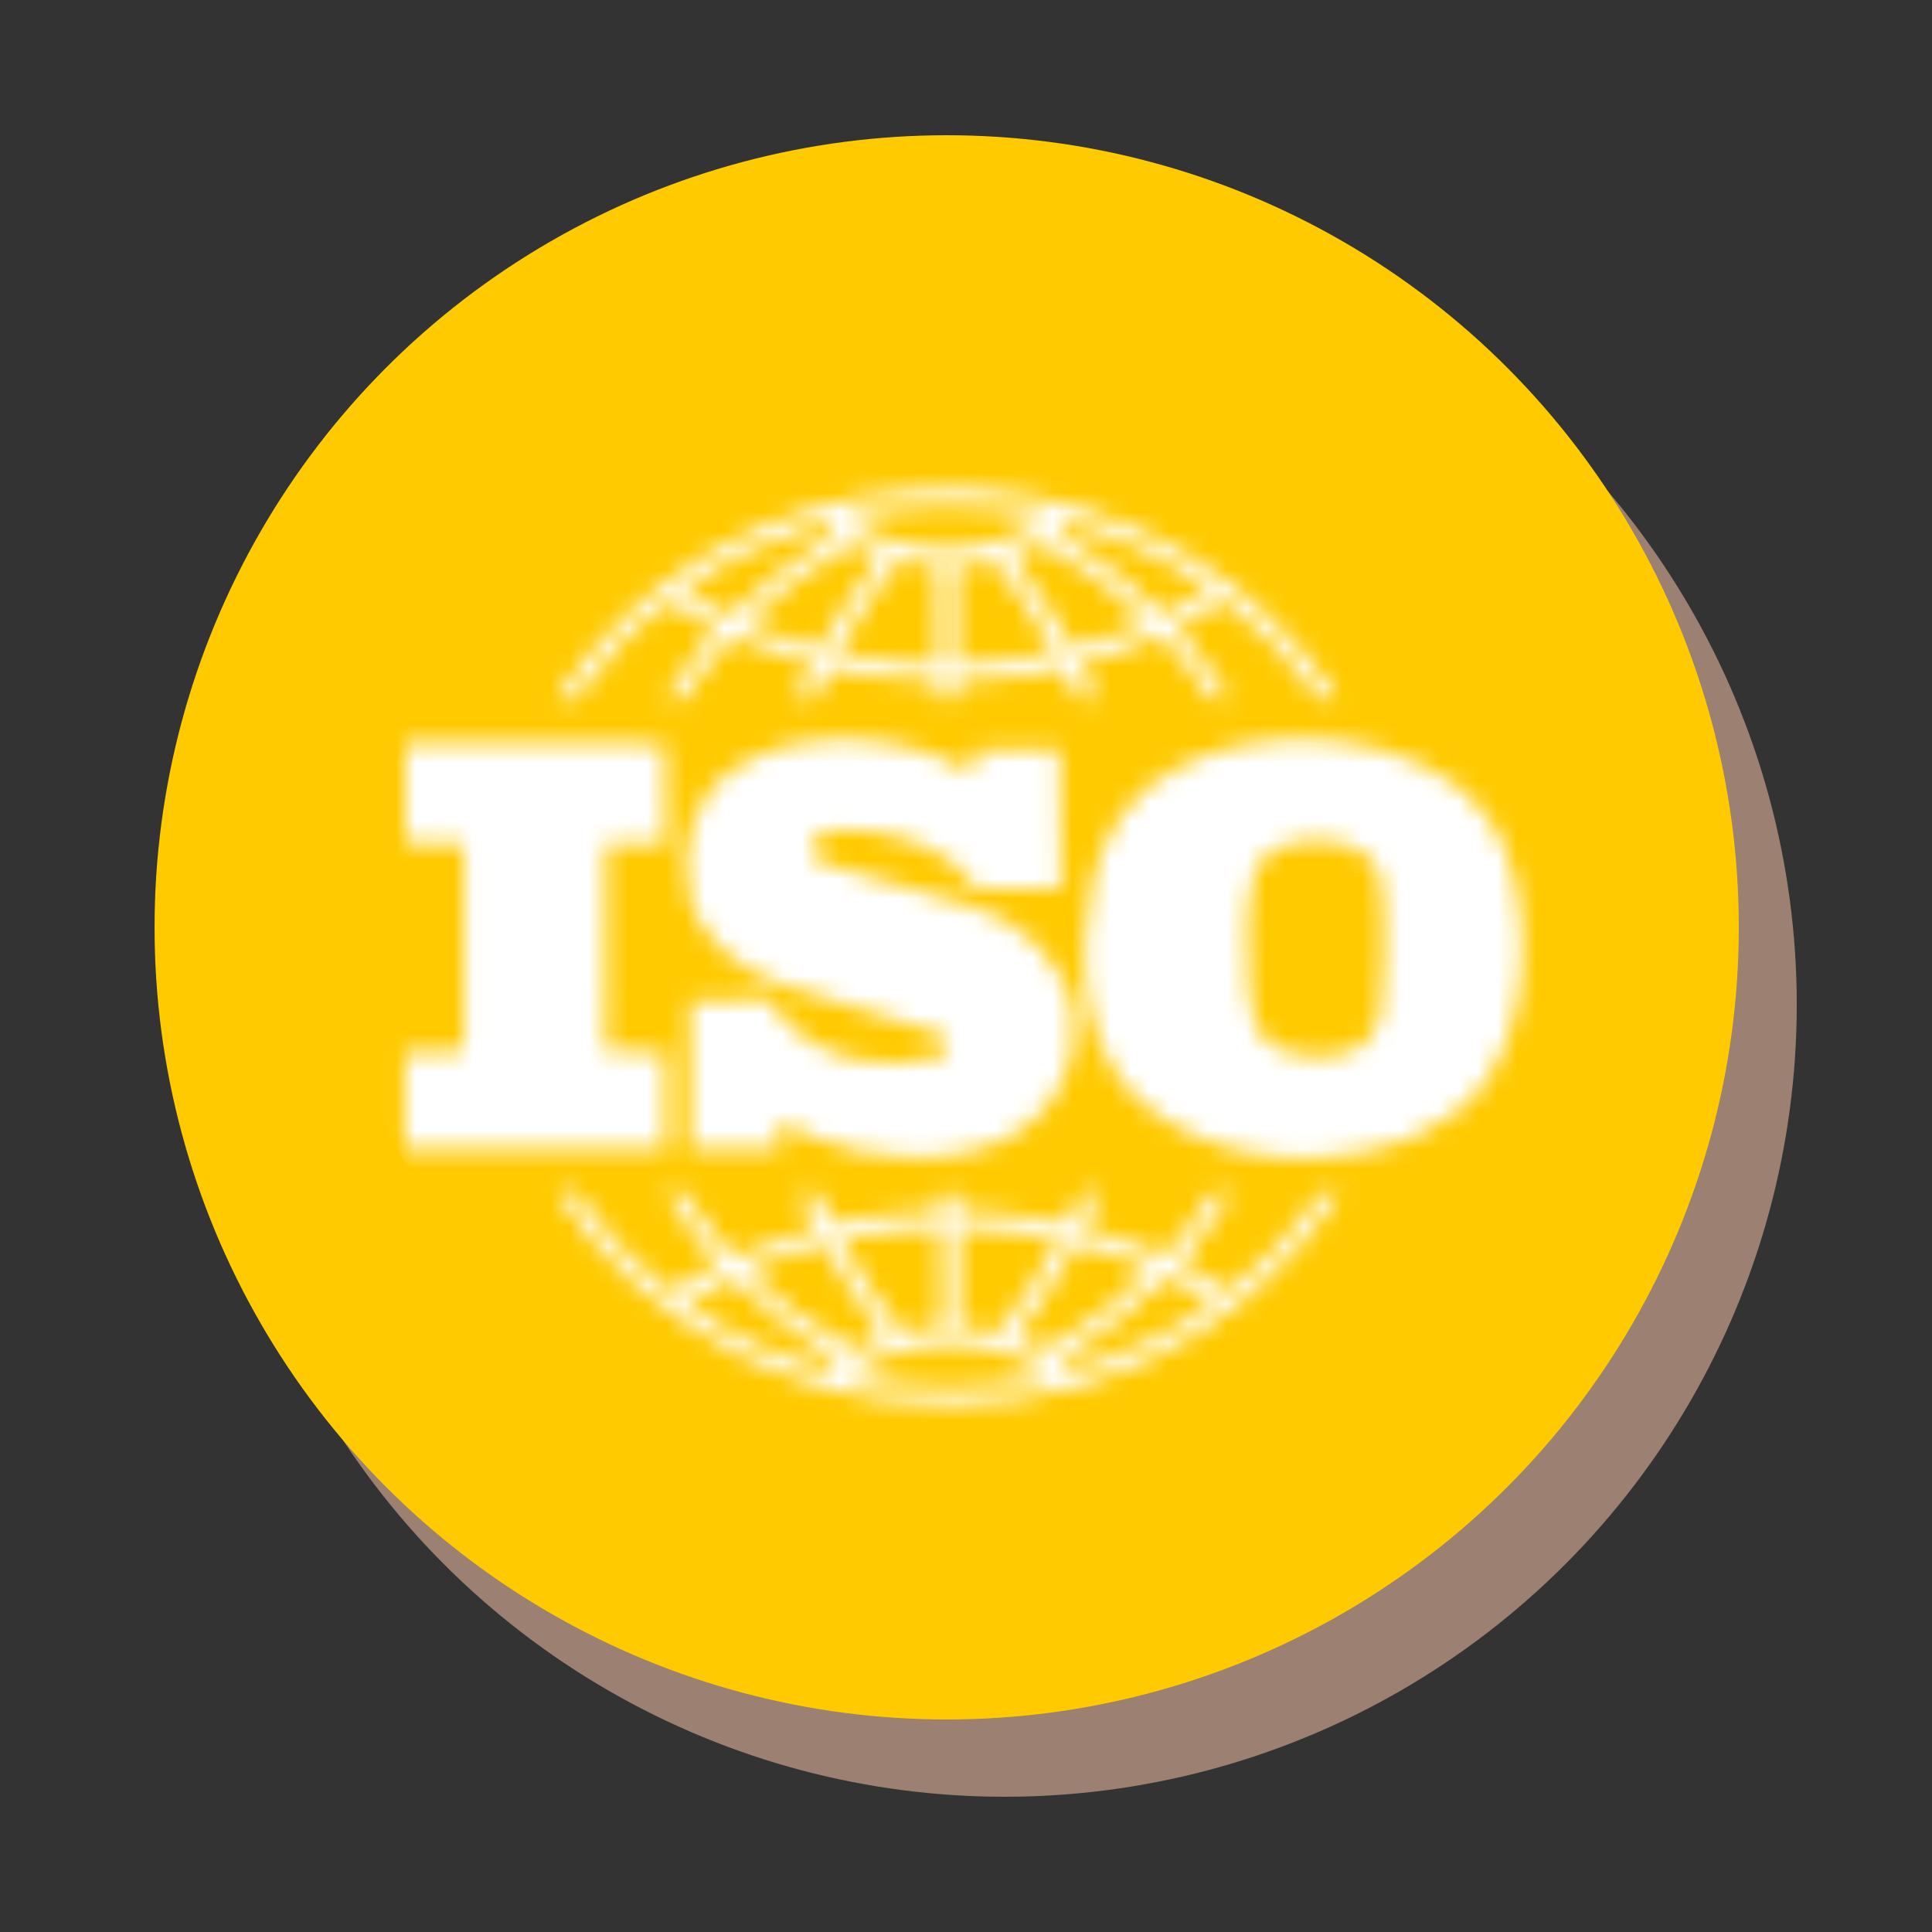
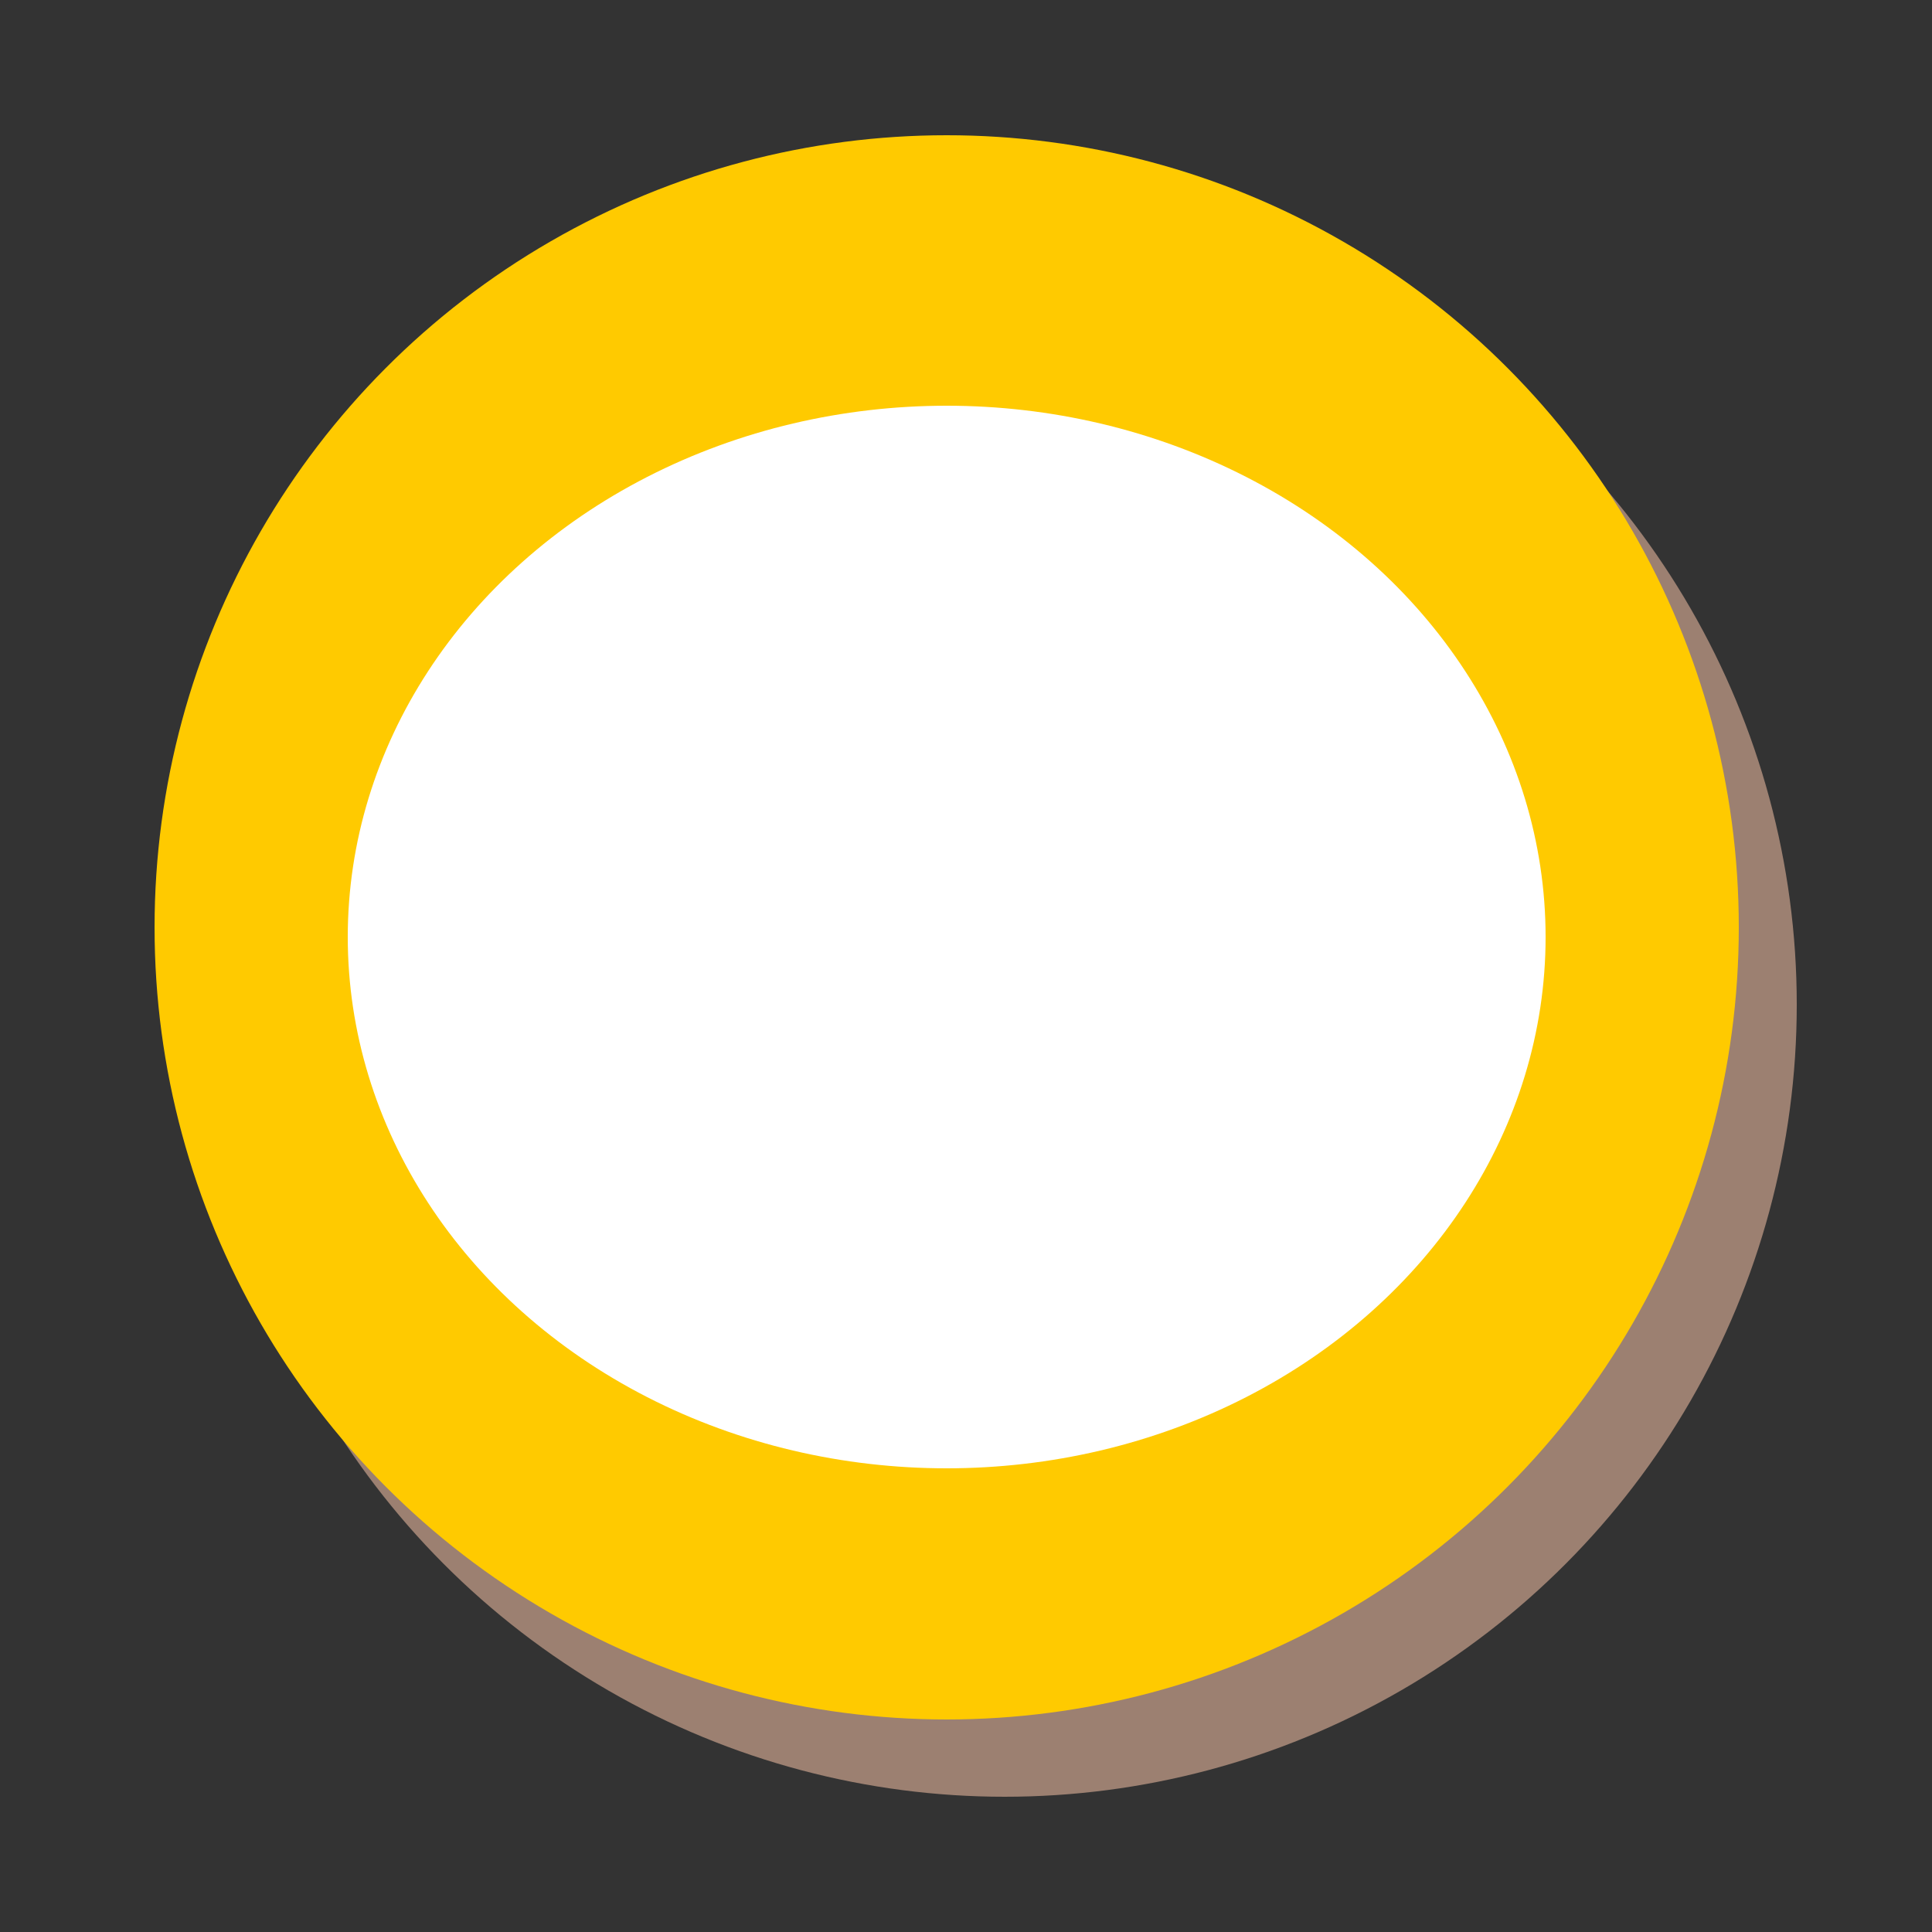
<svg xmlns="http://www.w3.org/2000/svg" width="100" height="100" viewBox="0 0 100 100" fill="none">
  <rect x="0" y="0" width="100" height="100" fill="#333333" stroke="none" />
  <circle cx="52" cy="52" r="41" fill="#9C8071" />
  <circle cx="49" cy="48" r="41" fill="#FFCA00" />
  <ellipse cx="49" cy="48.5" rx="31" ry="27.5" fill="white" />
  <mask id="mask0_1776_63209" style="mask-type:alpha" maskUnits="userSpaceOnUse" x="15" y="18" width="69" height="62">
-     <path d="M71.083 44.652C71.556 45.347 71.525 46.256 71.62 47.07C71.588 48.797 71.743 50.852 71.429 52.607C71.269 53.335 70.77 54.09 69.983 54.364C68.724 54.907 67.023 54.756 65.859 54.121C64.881 53.455 64.759 52.338 64.632 51.278C64.536 49.188 64.377 46.982 64.978 45.073C65.45 43.895 66.742 43.592 67.906 43.501C69.133 43.501 70.329 43.683 71.083 44.652Z" fill="#FFCA00" />
-     <path d="M54.298 71.108L54.083 71.291C50.846 71.985 47.233 72.014 43.995 71.228L44.239 70.956C47.084 69.111 51.518 69.111 54.298 71.108ZM43.352 70.413L42.739 70.896C40.169 70.231 37.784 69.082 35.581 67.51V67.419C36.317 66.964 37.051 66.481 37.846 66.15C39.589 67.871 41.394 69.173 43.352 70.413ZM62.739 67.419C61.029 68.779 59.041 69.688 57.021 70.442L55.584 70.896C55.342 70.774 55.127 70.596 54.912 70.413L54.97 70.322C56.932 69.173 58.705 67.781 60.384 66.119C61.213 66.453 62.005 66.904 62.739 67.419ZM59.471 65.696C58.49 66.813 57.236 67.782 56.072 68.599C55.369 69.022 54.666 69.476 53.931 69.839L52.614 69.265L52.709 69.053C53.81 67.57 54.791 66.059 55.647 64.456L55.736 64.393C57.053 64.696 58.307 65.122 59.471 65.696ZM42.649 64.424C43.535 66.088 44.636 67.659 45.738 69.231C45.308 69.476 44.79 69.628 44.359 69.868C42.342 68.871 40.414 67.479 38.794 65.816V65.725C39.987 65.15 41.241 64.727 42.525 64.393L42.649 64.424ZM54.729 64.153L54.755 64.244C53.905 65.876 52.83 67.448 51.67 68.93C51.151 68.99 50.663 68.779 50.138 68.748L49.624 68.69C49.561 66.904 49.53 65.33 49.624 63.547C51.366 63.579 53.108 63.759 54.729 64.153ZM48.702 68.659C48.062 68.81 47.358 68.81 46.745 68.962C45.49 67.479 44.451 65.876 43.565 64.213L43.718 64.09C45.308 63.79 46.96 63.547 48.673 63.547L48.702 68.659ZM42.281 61.704C41.974 61.704 41.638 61.641 41.424 61.733L42.189 63.516L42.098 63.607C40.72 63.999 39.374 64.485 38.061 65.03L37.936 64.968C37.08 64.033 36.255 63.004 35.581 61.973C35.431 61.461 34.819 61.762 34.483 61.704C35.216 63.033 36.193 64.213 37.175 65.422C36.347 65.908 35.522 66.454 34.665 66.845C32.831 65.453 31.116 63.639 29.834 61.733C29.465 61.673 29.221 61.704 28.855 61.733C31.055 65.182 34.483 68.205 38.061 69.988L38.09 69.96L38.123 70.051C40.537 71.228 43.105 72.077 45.828 72.44C55.216 73.68 64.177 69.657 69.376 61.733C69.103 61.704 68.704 61.704 68.395 61.733C67.115 63.579 65.494 65.364 63.721 66.753L63.416 66.725C62.65 66.242 61.821 65.845 61.087 65.364C62.068 64.182 63.017 63.004 63.752 61.704H62.802C62.036 62.822 61.239 63.999 60.231 64.999C58.883 64.456 57.661 63.97 56.286 63.607L56.135 63.487C56.35 62.881 56.743 62.307 56.869 61.704H56.045L55.216 63.336C53.412 62.941 51.423 62.73 49.587 62.61C49.498 62.338 49.624 61.944 49.498 61.704H48.702C48.641 62.064 48.793 62.338 48.612 62.639C46.714 62.73 44.88 62.941 43.105 63.304L42.281 61.704ZM22.89 38.474L20.994 38.505C20.964 40.208 20.964 41.911 20.994 43.614C22.035 43.648 23.014 43.614 24.024 43.706V53.992L23.991 54.412L20.964 54.475C20.902 56.137 20.902 57.801 20.964 59.464H34.45V54.475C33.441 54.412 32.31 54.503 31.331 54.383L31.362 43.768L31.423 43.677L34.45 43.648C34.483 41.922 34.512 40.079 34.422 38.505L22.89 38.474ZM74.853 40.291C70.877 37.75 64.817 37.568 60.725 39.865C58.49 41.014 57.021 43.285 56.565 45.611C55.736 49.454 55.951 54.02 58.884 56.895C62.315 59.918 67.299 60.584 71.732 59.344C71.941 59.302 72.613 59.132 73.069 58.887L73.201 58.829C74.575 58.255 75.892 57.315 76.868 56.046C79.134 52.72 79.286 47.728 77.906 43.98C77.361 42.528 76.228 41.228 74.853 40.291ZM48.917 39.322C45.552 37.899 40.843 37.751 37.785 39.956C35.796 41.408 35.184 44.008 35.705 46.308C36.103 48.486 38.182 50.089 40.169 50.843C42.893 51.812 45.738 52.506 48.487 53.446C48.765 53.566 49.131 53.838 49.073 54.172C49.073 54.444 48.794 54.595 48.579 54.715C45.705 55.501 42.586 54.898 40.508 52.72C40.264 52.418 40.11 52.055 39.864 51.752L35.735 51.783C35.676 54.232 35.643 57.044 35.735 59.464L40.323 59.435L40.385 57.981C40.905 58.227 41.425 58.527 41.945 58.801C45.126 60.13 49.226 60.43 52.373 58.801C54.666 57.527 55.894 55.078 55.553 52.449C55.217 49.878 52.772 47.549 50.296 46.912L42.893 44.766L42.342 44.492C42.099 44.28 41.945 44.009 42.004 43.677C42.586 42.68 43.933 42.983 44.943 43.012C47.084 43.314 49.283 44.04 50.537 46.006C51.885 46.006 53.443 46.035 54.912 45.977C54.97 43.495 54.881 41.317 54.849 38.806C53.475 38.777 51.791 38.777 50.416 38.84C50.353 39.202 50.474 39.714 50.322 40.08L48.917 39.322ZM51.392 29.038C52.588 30.55 53.748 32.093 54.545 33.756C52.893 34.15 51.214 34.359 49.498 34.359C49.435 32.758 49.467 30.973 49.498 29.31C50.112 29.218 50.783 29.127 51.392 29.038ZM48.521 29.281C48.613 30.853 48.55 32.667 48.55 34.33C47.692 34.451 46.93 34.302 46.074 34.239C45.246 34.119 44.206 34.028 43.382 33.756C44.269 32.093 45.308 30.49 46.561 29.007L48.521 29.281ZM45.552 28.707L45.461 28.947C44.298 30.398 43.382 31.973 42.463 33.516L42.342 33.544C41.089 33.213 39.863 32.818 38.703 32.304L38.764 32.121C40.446 30.521 42.219 29.189 44.177 28.161C44.636 28.341 45.093 28.495 45.552 28.707ZM59.314 32.156L59.256 32.244C58.06 32.759 56.838 33.242 55.521 33.516C54.577 31.91 53.538 30.31 52.373 28.767C52.803 28.524 53.323 28.341 53.779 28.101C55.767 29.098 57.693 30.521 59.314 32.156ZM43.258 27.587C41.362 28.767 39.498 30.158 37.785 31.85C36.959 31.547 36.194 31.096 35.461 30.579V30.521C37.387 29.098 39.528 28.041 41.791 27.312L42.065 27.135V27.192C42.309 27.255 42.496 26.981 42.708 27.163L43.258 27.587ZM62.525 30.459L62.467 30.579L60.358 31.761H60.2C58.585 30.127 56.685 28.707 54.755 27.587L55.342 27.072C57.908 27.738 60.326 28.887 62.525 30.459ZM54.115 26.77V26.83C51.455 28.767 47.142 28.947 44.331 27.164L43.841 26.77C47.084 26.012 50.904 25.952 54.115 26.77ZM50.967 25.409C50.139 25.318 49.131 25.289 48.243 25.378C47.907 25.349 47.51 25.378 47.112 25.409C39.772 25.984 33.013 29.764 28.794 36.207C29.099 36.176 29.465 36.296 29.771 36.176C30.506 35.15 31.332 34.15 32.248 33.181C33.043 32.424 33.779 31.701 34.636 31.156C35.432 31.67 36.317 32.093 37.08 32.576C36.132 33.756 35.155 34.936 34.451 36.207C34.666 36.296 35.063 36.267 35.369 36.207C36.132 35.087 36.959 33.968 37.937 32.97C39.254 33.453 40.538 33.968 41.883 34.33L42.004 34.451L41.24 36.208C41.576 36.268 41.791 36.236 42.127 36.208C42.404 35.691 42.616 35.116 42.922 34.605C44.695 34.996 46.561 35.208 48.458 35.27C48.702 35.479 48.521 35.936 48.613 36.208H49.435C49.529 35.902 49.409 35.571 49.529 35.299C51.303 35.208 53.165 35.025 54.881 34.605L55.033 34.633L55.856 36.208C56.135 36.208 56.502 36.268 56.717 36.145L55.951 34.393L56.014 34.331C57.42 33.968 58.736 33.425 60.079 32.879C61.029 33.876 61.916 35.059 62.713 36.208C63.049 36.208 63.385 36.236 63.626 36.145C63.252 35.469 62.813 34.831 62.315 34.239C61.916 33.665 61.486 33.153 60.966 32.608V32.456L63.107 31.216L63.416 31.096C65.279 32.516 66.932 34.239 68.243 36.145C68.61 36.145 68.92 36.268 69.224 36.116C65.127 29.947 58.37 25.984 51.056 25.409L51.025 25.469L50.967 25.409ZM15 18H83.2V80H15V18Z" fill="#FFCA00" />
-   </mask>
+     </mask>
  <g mask="url(#mask0_1776_63209)">
    <circle cx="49.1" cy="48.557" r="31.443" fill="#FFCA00" />
  </g>
</svg>